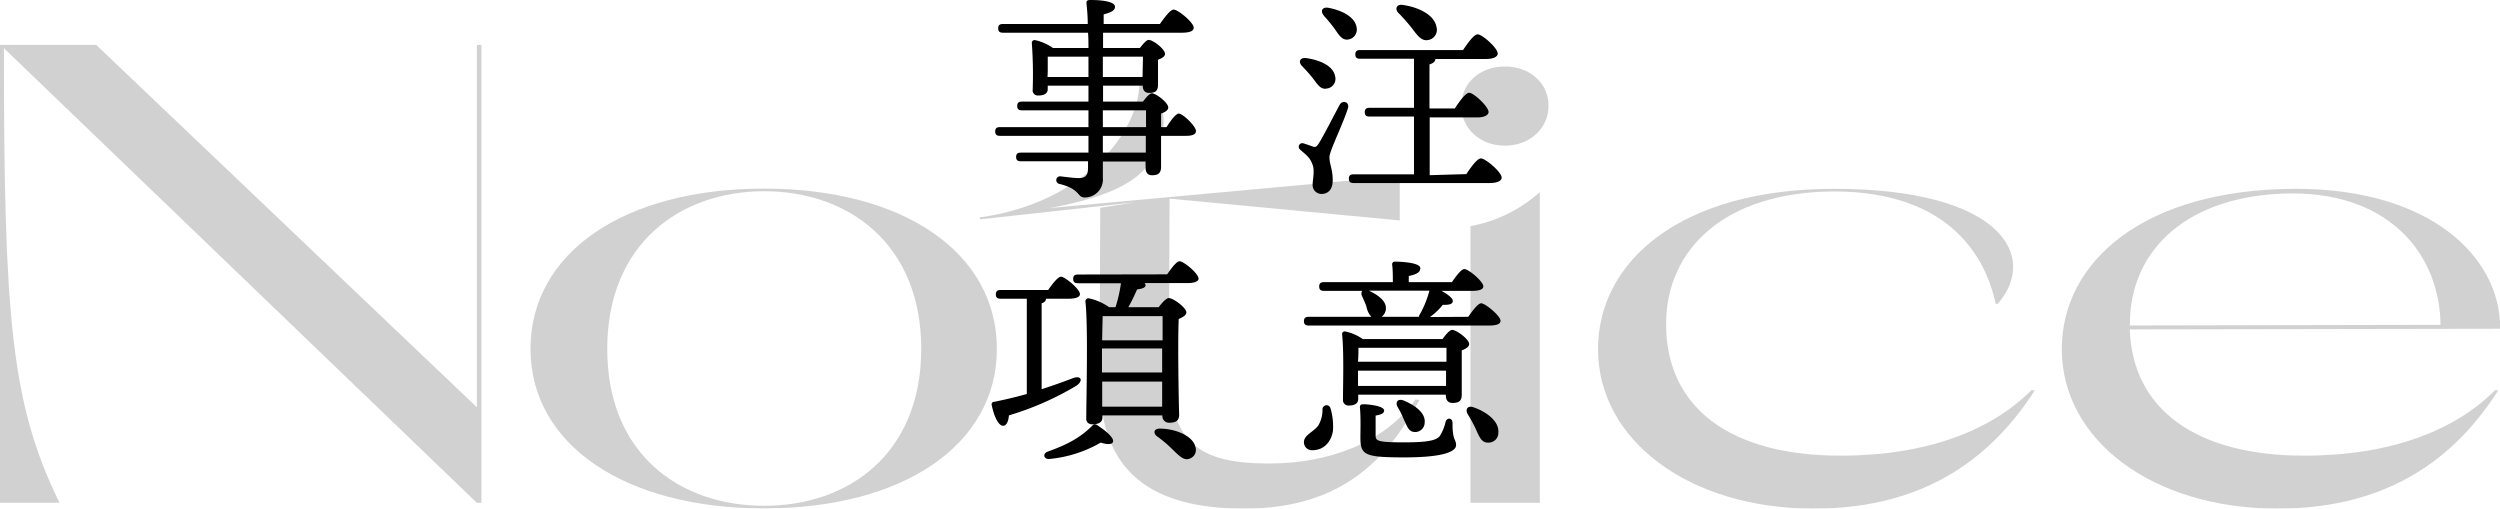
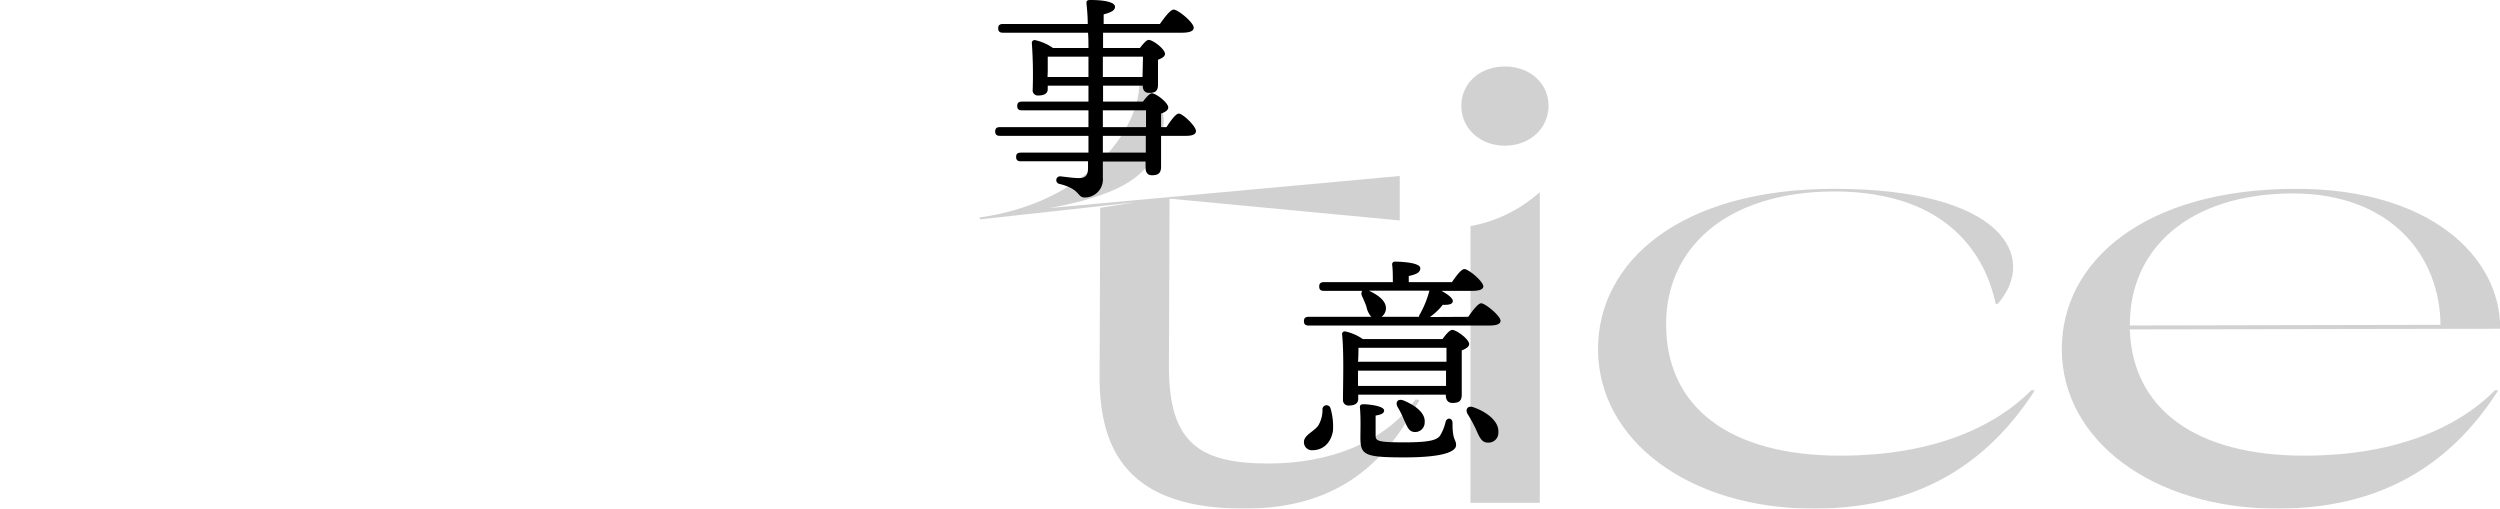
<svg xmlns="http://www.w3.org/2000/svg" viewBox="0 0 458.63 93.31">
  <defs>
    <style>.cls-1{opacity:0.2;}.cls-2{fill:#191b1d;}</style>
  </defs>
  <g id="レイヤー_2" data-name="レイヤー 2">
    <g id="webfont">
      <g class="cls-1">
-         <path class="cls-2" d="M88.32,8.24v84h-.84L.72,8.84C.72,58,2,74.11,10.92,92.23H0v-84H17.64L87.48,74.71V8.24Z" />
-         <path class="cls-2" d="M97.32,64c0-17.64,17.16-29.4,42.84-29.4S182.88,46.4,182.88,64s-17.16,29.27-42.72,29.27S97.32,81.55,97.32,64ZM169,64c0-19.33-13.44-28.92-28.8-28.92s-28.8,9.59-28.8,28.92,13.32,28.79,28.8,28.79S169,83.23,169,64Z" />
        <path class="cls-2" d="M260.4,73.39c-5.76,10.56-14,19.92-32.16,19.92-21,0-26.64-10.32-26.52-24.6l.12-30.59,6.36-1-28.44,3.12v-.36c19-2.64,29-15.48,29.28-24.48h.36c5,3.12,4.8,8.16,2.64,11.76-1.44,5.64-7.92,8.88-19.44,11l64.19-5.88v8.16l-42.23-4-.12,30.83c0,14.16,5.76,17.76,18.36,17.76,11,0,21.24-3.84,26.88-11.76Z" />
        <path class="cls-2" d="M268.08,19.4c0-4.08,3.36-7.2,8-7.2s8,3.12,8,7.2-3.36,7.32-8,7.32S268.08,23.48,268.08,19.4Zm1.68,22.08a26,26,0,0,0,12.72-6.24v57H269.76Z" />
        <path class="cls-2" d="M373.31,71.59C365.88,83.11,354,93.31,332.76,93.31c-23,0-39.6-12.6-39.6-29.27,0-16.08,15.12-29.4,43.32-29.4,30.83,0,37.55,12.48,30,21.11h-.36c-1.68-7.92-7.91-20.63-29.75-20.63-19.92.12-30.72,10.56-30.72,24.35,0,15.24,11.64,24.12,32,24.12,15.95,0,27.71-4.68,35-12Z" />
        <path class="cls-2" d="M458.63,60.31l-67.91.12c.48,14.64,12.12,23.16,32,23.16,15.95,0,27.71-4.68,35-12h.6C451,83.11,439.08,93.31,417.84,93.31c-23,0-39.6-12.6-39.6-29.27,0-16.08,15.12-29.4,43-29.4,24.59,0,37.43,12.48,37.43,25.56Zm-67.91-.6,57-.12c-.12-12.47-8.88-24.11-27.23-24.11-19,.12-29.76,10.2-29.76,24Z" />
      </g>
-       <path d="M247.29,19.82c-.88,2.88-3.4,7.88-3.4,9,0,1.28.6,2.24.6,4.24,0,1.72-.84,2.52-2.08,2.52a1.63,1.63,0,0,1-1.6-1.8c0-.72.4-2.48,0-3.52-.52-1.48-1.28-1.88-2.28-2.8a.66.66,0,0,1,.6-1.16c.52.16,1.32.44,1.76.6s.64,0,1-.52c.8-1.2,3-5.56,3.88-7.16C246.33,18.26,247.61,18.74,247.29,19.82Zm-8.44-7.72c-.68-.68-.44-1.6.8-1.44C242,11,244.57,12,244.93,14a1.78,1.78,0,0,1-1.52,2.24c-1.12.24-1.68-.72-2.56-1.88C240.25,13.58,239.53,12.82,238.85,12.1Zm4-9.27c-.64-.72-.36-1.6.84-1.4,2.4.44,4.92,1.64,5.19,3.64a1.85,1.85,0,0,1-1.63,2.19c-1.08.12-1.64-.88-2.48-2.07A27.3,27.3,0,0,0,242.81,2.83ZM269,31.94c.88-1.32,2-2.88,2.68-2.88.84,0,3.8,2.52,3.8,3.52,0,.6-.8,1-2.24,1H248.33c-.52,0-.88-.16-.88-.8s.36-.8.88-.8H259.4l0-10.6h-8.16c-.52,0-.87-.16-.87-.8s.35-.8.87-.8h8.16v-9h-9.87c-.52,0-.89-.16-.89-.8s.37-.8.89-.8H268.4c.88-1.31,2-2.88,2.68-2.88.84,0,3.68,2.52,3.68,3.52,0,.6-.8,1-2.16,1h-9.28q0,.66-1.08,1v8.08h4.64c.88-1.32,2-2.88,2.64-2.88.84,0,3.56,2.56,3.56,3.52,0,.6-.84,1-2,1h-8.8v10.6ZM256.56,2.39c-.72-.72-.39-1.68.8-1.48,2.84.4,5.76,1.8,6.16,4A1.9,1.9,0,0,1,262,7.34c-1.2.24-1.92-.76-3-2.19A31.68,31.68,0,0,0,256.56,2.39Z" />
      <path d="M244.09,74.92a11.73,11.73,0,0,1,.44,4.15c-.4,2.28-1.88,3.52-3.76,3.52a1.45,1.45,0,0,1-1.56-1.48c0-1.28,1.64-1.8,2.6-3a5.5,5.5,0,0,0,.8-3A.75.75,0,0,1,244.09,74.92Zm25.27-16.8c.8-1.16,1.8-2.48,2.36-2.48.76,0,3.52,2.28,3.56,3.2,0,.56-.6.88-2.12.88H240.09c-.52,0-.88-.16-.88-.8s.36-.8.88-.8h11.48a3.87,3.87,0,0,1-.89-1.84c-.19-.6-.51-1.28-.79-1.92a1,1,0,0,1,0-1h-7c-.52,0-.88-.16-.88-.8s.36-.8.88-.8h12.63c0-1,0-2.2-.12-3.16A.5.5,0,0,1,256,48c.68,0,4.56.12,4.56,1.2,0,.84-.88,1.16-2.12,1.44v1.12h7.92c.76-1.12,1.72-2.4,2.28-2.4.76,0,3.44,2.24,3.48,3.16,0,.52-.6.84-2.08.84h-5.6c1.12.6,2.12,1.36,2.08,1.88s-.56.72-1.84.68a11.38,11.38,0,0,1-2.36,2.24Zm-4.72,4.08c.56-.8,1.32-1.68,1.76-1.68.8,0,3.12,1.72,3.12,2.6,0,.52-.64.88-1.36,1.16,0,2.32,0,6.88,0,8.12s-.6,1.52-1.72,1.52c-.92,0-1.2-.72-1.2-1.36V72.4H249.17v.76c0,.84-.6,1.24-1.8,1.24a1,1,0,0,1-1-1.08c0-2.52.2-8.52-.16-12a.48.48,0,0,1,.56-.52A8.78,8.78,0,0,1,250,62.2Zm.72,1.6H249.44l-.23,0c0,.52,0,1.6-.08,2.56h16.23Zm-.08,7,0-2.8H249.13v.12l0,2.68Zm1.84,10.87c0,1.08-2,2.24-9.48,2.24-7.36,0-8.07-.44-8.07-3.68,0-1.2.08-3.64-.08-5.35-.05-.56.11-.72.68-.72s3.75.24,3.75,1.16c0,.47-.51.76-1.56.91,0,1.08,0,2.4,0,3.52s.11,1.4,5.23,1.4c4.6,0,6-.4,6.6-1.24a8.56,8.56,0,0,0,1-2.48c.24-.92,1.28-.8,1.28.16C266.44,80.87,267.12,80.51,267.12,81.67Zm-16-28.35c1.67.8,3.35,1.92,3.11,3.52a1.93,1.93,0,0,1-.79,1.28h6.87a1.07,1.07,0,0,1,.2-.52,18.36,18.36,0,0,0,1.72-4.28ZM257.56,77a16.32,16.32,0,0,0-1.16-2.33c-.48-.84,0-1.63,1.12-1.19,2,.84,4,2.23,3.84,4a1.75,1.75,0,0,1-2,1.76C258.36,79.11,258.08,78.07,257.56,77Zm17.32,2.31a1.8,1.8,0,0,1-2,1.88c-1.08,0-1.52-1.08-2.12-2.44a26,26,0,0,0-1.52-2.79c-.48-.84,0-1.64,1.08-1.24C272.64,75.52,275,77.23,274.88,79.27Z" />
      <path d="M214,23.32c.76-1.2,1.72-2.48,2.24-2.48.76,0,3.16,2.32,3.16,3.2,0,.6-.64.88-1.8.88H213c0,2.4,0,4.87,0,5.67,0,1.24-.6,1.56-1.68,1.56-.92,0-1.16-.72-1.16-1.36V29.63h-7.84v3a3.31,3.31,0,0,1-3.32,3.6c-1.44,0-.72-1.52-4.6-2.48a.7.7,0,0,1,.16-1.4c1.33.16,2.52.32,3.32.32,1.12,0,1.64-.36,1.72-1.64,0-.4,0-.88,0-1.44H187.29c-.52,0-.88-.16-.88-.8s.36-.79.88-.79h12.39V24.92H183.45c-.52,0-.88-.16-.88-.8s.36-.8.88-.8h16.23V20.24H187.49c-.52,0-.88-.16-.88-.8s.36-.8.88-.8h12.19V15.72h-7.47v.6c0,.84-.64,1.2-1.76,1.2a.94.94,0,0,1-1-1.08,80.23,80.23,0,0,0-.16-8.56.51.51,0,0,1,.6-.52,9.25,9.25,0,0,1,3.28,1.44h6.51c0-.92,0-1.88-.08-2.8H184c-.52,0-.88-.16-.88-.8s.36-.8.88-.8h15.55c0-1.36-.12-2.68-.24-3.84,0-.48.24-.56.8-.56,2,0,4.44.28,4.44,1.24,0,.64-.6,1-2.08,1.4l0,1.76h10.32c.84-1.2,1.92-2.64,2.52-2.64.8,0,3.68,2.36,3.68,3.32,0,.56-.6.92-2.2.92H202.36l0,2.8h6.76c.56-.72,1.2-1.48,1.6-1.48.8,0,3,1.68,3,2.56,0,.52-.64.84-1.28,1.08,0,1.48,0,3.72,0,4.56,0,1.24-.56,1.52-1.64,1.52-.92,0-1.16-.68-1.16-1.32h-7.28v2.92h7.32c.56-.76,1.24-1.52,1.64-1.52.76,0,3,1.72,3,2.6,0,.52-.64.88-1.32,1.12v2.48Zm-21.83-9.2h7.51V10.4h-7.47c0,.68,0,2.08,0,2.72Zm10.15-3.72v3.72h7.28l.08-3.72Zm0,12.92h7.92V20.24h-7.92Zm7.88,1.6h-7.88V28h7.88Z" />
-       <path d="M191.09,71.4c2.12-.68,4-1.36,5.68-2s2,.52.63,1.4a54.13,54.13,0,0,1-12.31,5.4c-.08,1-.4,1.91-1.08,1.91-.84,0-1.68-1.76-2.08-3.83a.44.44,0,0,1,.44-.56q3.24-.66,6-1.44V54.8h-4.8c-.52,0-.88-.16-.88-.8s.36-.8.88-.8h8.72c.8-1.16,1.8-2.44,2.36-2.44.71,0,3.47,2.28,3.47,3.2,0,.52-.72.84-2.08.84h-4.15v0c0,.4-.28.68-.8.84ZM204.2,81c-.12.64-1.24.52-2.28.2a23.05,23.05,0,0,1-9.43,3c-.92.08-1.32-.88-.36-1.32,3.68-1.32,6-2.56,8.23-4.76a.6.6,0,0,1,.88-.15C202.68,78.88,204.36,80.27,204.2,81Zm9.92-30.67c.76-1.12,1.72-2.4,2.28-2.4.76,0,3.44,2.24,3.48,3.16,0,.52-.68.84-2.08.84H210a.84.84,0,0,1,.16.4c0,.48-.8.68-1.56.76A35.44,35.44,0,0,1,207,56.36h5.56c.6-.8,1.4-1.68,1.84-1.68.84,0,3.24,1.76,3.24,2.64,0,.52-.68.88-1.4,1.2-.2,4.12,0,15.4.08,17.52,0,1.24-.72,1.51-1.84,1.51a1.22,1.22,0,0,1-1.24-1.35h-11v.35c0,.88-.6,1.28-1.84,1.28a1,1,0,0,1-1.12-1.12c0-3.59.36-16.87-.16-21.43,0-.32.24-.56.6-.56a10.24,10.24,0,0,1,3.76,1.64h1.16a25.73,25.73,0,0,0,1-4.4h-7.88c-.52,0-.88-.16-.88-.8s.36-.8.88-.8Zm-12,18h11.08l0-4.4H202.16v4.4ZM202.28,58c0,.92-.08,2.72-.08,4.44h11.08c0-1.88,0-3.48,0-4.44ZM213.2,74.6l0-4.6h-11l0,4.6Zm6,7.15a1.69,1.69,0,0,1-1,2.4c-1,.4-1.88-.52-3.12-1.72a22.58,22.58,0,0,0-2.84-2.4c-.72-.56-.6-1.4.52-1.4C215.36,78.63,218.52,79.75,219.24,81.75Z" />
    </g>
  </g>
</svg>